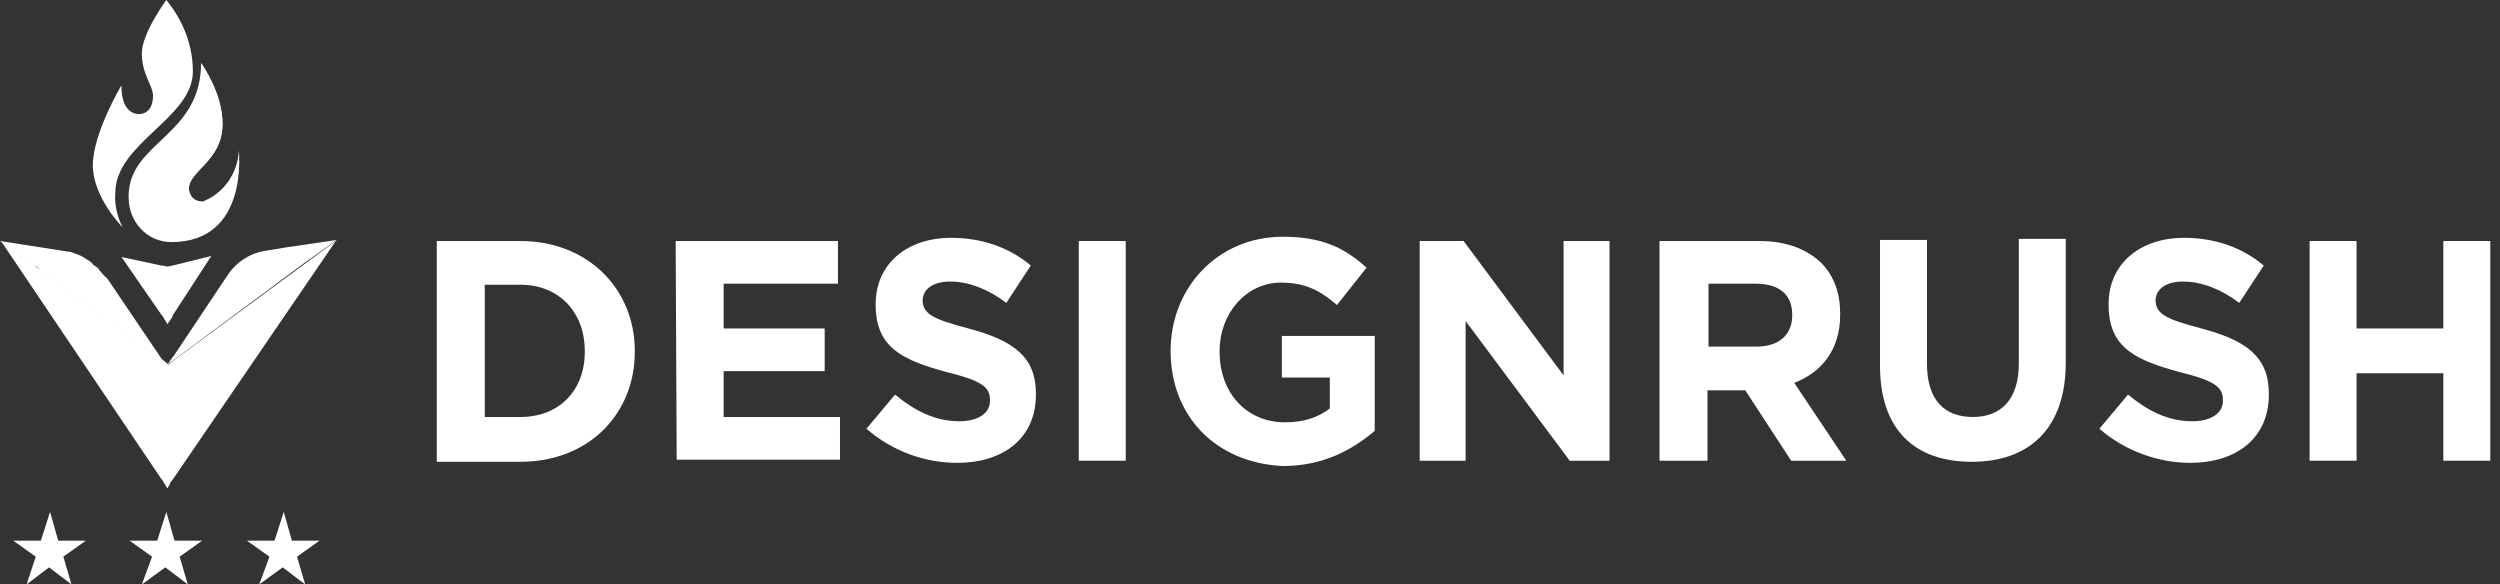
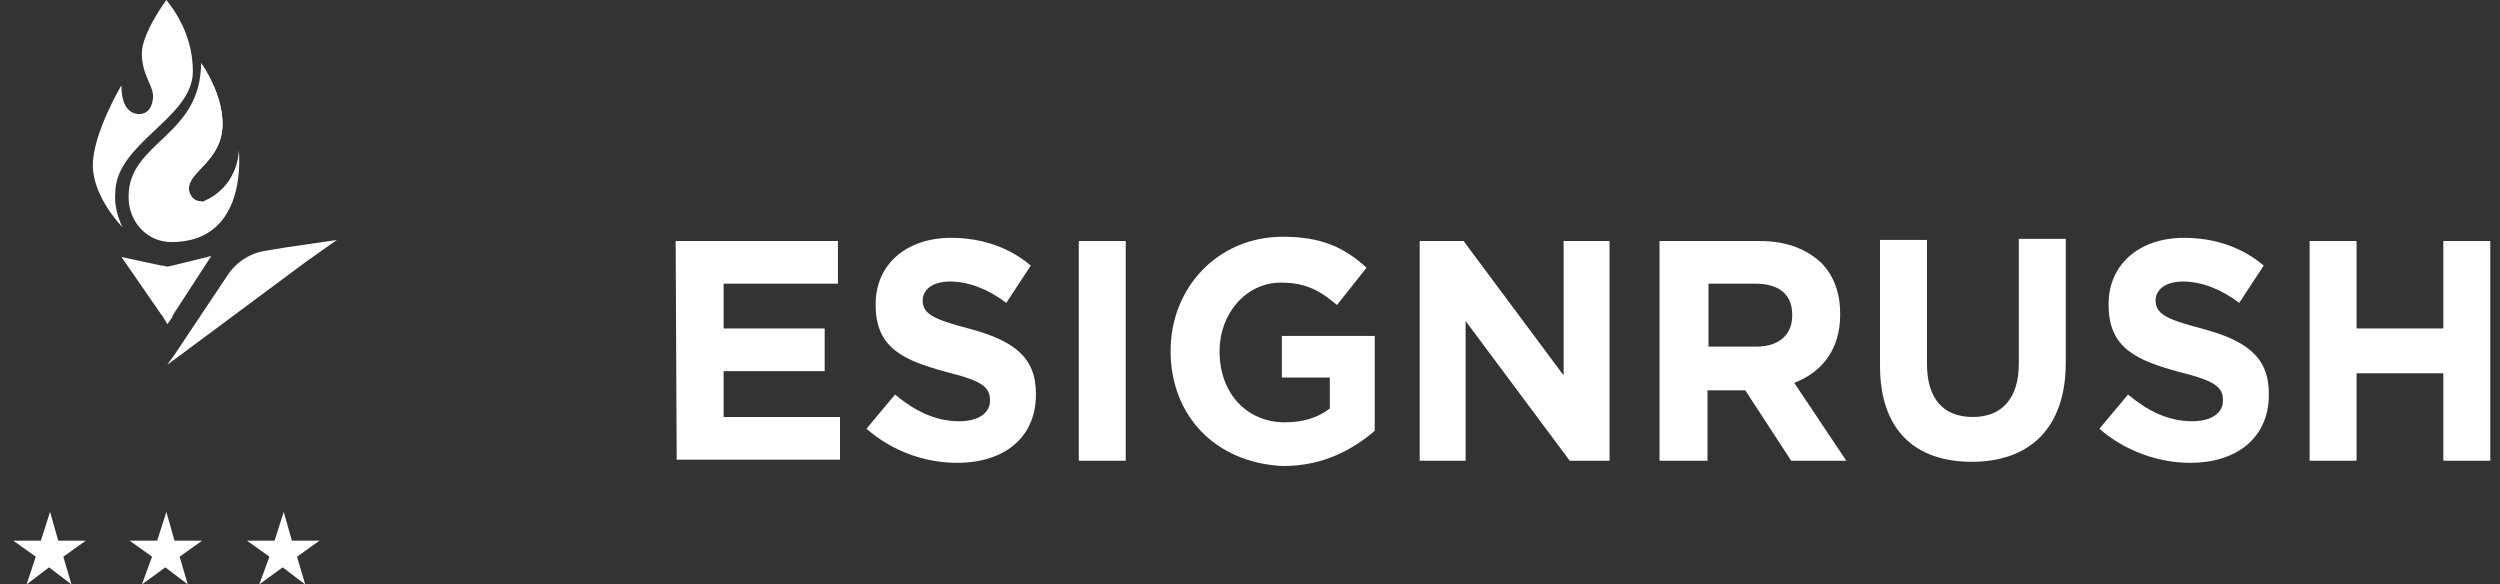
<svg xmlns="http://www.w3.org/2000/svg" width="154" height="36" viewBox="0 0 154 36" fill="white">
  <rect x="0" y="0" width="154" height="36" fill="#333333" stroke="none" />
-   <path d="M26.906 14.847H32.062C36.211 14.847 39.103 17.803 39.103 21.613V21.679C39.103 25.489 36.274 28.445 32.062 28.445H26.906V14.847ZM32.062 25.686C34.451 25.686 36.023 24.044 36.023 21.679V21.613C36.023 19.248 34.451 17.54 32.062 17.54H29.861V25.686H32.062Z" />
  <path d="M41.621 14.847H51.617V17.475H44.576V20.234H50.8V22.862H44.576V25.686H51.743V28.314H41.684L41.621 14.847Z" />
  <path d="M53.375 26.409L55.135 24.307C56.33 25.292 57.587 25.949 59.096 25.949C60.291 25.949 60.982 25.424 60.982 24.701V24.635C60.982 23.847 60.479 23.453 58.342 22.927C55.701 22.204 53.941 21.482 53.941 18.788V18.723C53.941 16.292 55.827 14.65 58.593 14.65C60.479 14.65 62.177 15.241 63.497 16.358L61.988 18.657C60.857 17.803 59.662 17.343 58.53 17.343C57.399 17.343 56.833 17.869 56.833 18.526V18.46C56.833 19.314 57.399 19.642 59.662 20.234C62.365 20.956 63.812 21.942 63.812 24.241V24.307C63.812 27 61.8 28.511 58.971 28.511C56.959 28.511 54.947 27.788 53.375 26.409Z" />
  <path d="M66.453 14.847H69.345V28.38H66.453V14.847Z" />
  <path d="M72.109 21.613C72.109 17.737 75.001 14.584 79.025 14.584C81.414 14.584 82.797 15.241 84.181 16.489L82.357 18.788C81.351 17.934 80.471 17.409 78.899 17.409C76.762 17.409 75.127 19.314 75.127 21.613V21.679C75.127 24.175 76.762 26.015 79.151 26.015C80.22 26.015 81.163 25.752 81.917 25.16V23.255H78.962V20.693H84.683V26.54C83.3 27.723 81.477 28.708 79.025 28.708C74.876 28.511 72.109 25.62 72.109 21.613Z" />
  <path d="M87.453 14.847H90.157L96.318 23.124V14.847H99.147V28.38H96.695L90.282 19.774V28.38H87.453V14.847Z" />
  <path d="M102.352 14.847H108.388C110.085 14.847 111.343 15.373 112.223 16.227C112.977 17.015 113.355 18.066 113.355 19.314V19.38C113.355 21.548 112.223 22.927 110.526 23.584L113.732 28.38H110.337L107.508 24.044H107.445H105.181V28.38H102.227V14.847H102.352ZM108.199 21.351C109.645 21.351 110.4 20.562 110.4 19.445V19.38C110.4 18.132 109.582 17.475 108.136 17.475H105.244V21.351H108.199Z" />
  <path d="M115.809 22.533V14.781H118.701V22.402C118.701 24.635 119.769 25.686 121.53 25.686C123.29 25.686 124.359 24.57 124.359 22.402V14.716H127.251V22.336C127.251 26.409 124.988 28.446 121.467 28.446C117.946 28.446 115.809 26.475 115.809 22.533Z" />
  <path d="M129.324 26.409L131.085 24.307C132.279 25.292 133.537 25.949 135.045 25.949C136.24 25.949 136.932 25.424 136.932 24.701V24.635C136.932 23.847 136.429 23.453 134.291 22.927C131.65 22.204 129.89 21.482 129.89 18.788V18.723C129.89 16.292 131.776 14.65 134.542 14.65C136.429 14.65 138.126 15.241 139.446 16.358L137.938 18.657C136.806 17.803 135.611 17.343 134.48 17.343C133.348 17.343 132.782 17.869 132.782 18.526V18.46C132.782 19.314 133.348 19.642 135.611 20.234C138.315 20.956 139.761 21.942 139.761 24.241V24.307C139.761 27 137.749 28.511 134.92 28.511C132.971 28.511 130.896 27.788 129.324 26.409Z" />
  <path d="M142.273 14.847H145.165V20.234H150.51V14.847H153.402V28.38H150.51V22.993H145.165V28.38H142.273V14.847Z" />
-   <path d="M10.311 22.467C10.248 22.402 10.248 22.467 10.311 22.467L9.996 22.27L9.934 22.205L2.515 16.686C2.515 16.686 2.452 16.686 2.452 16.621L2.326 16.489L2.263 16.424H2.138L0 14.847L4.212 15.504C4.401 15.504 4.464 15.57 4.652 15.635C4.715 15.635 4.841 15.701 4.841 15.701C5.03 15.767 5.093 15.832 5.218 15.898C5.344 15.964 5.407 16.029 5.533 16.095C5.596 16.161 5.721 16.227 5.721 16.292C5.784 16.358 5.847 16.358 5.91 16.424C6.036 16.489 6.098 16.555 6.098 16.621C6.287 16.818 6.413 17.015 6.601 17.146L9.934 22.073L9.996 22.139L10.311 22.467Z" />
-   <path d="M10.31 30.088L9.996 29.562L9.933 29.497L0.062 14.847L2.2 16.424L2.577 16.686L9.996 22.205H10.059L10.31 22.402C10.31 22.402 10.373 22.402 10.373 22.467L10.688 22.205L20.684 14.847L10.625 29.562L10.562 29.628L10.31 30.088Z" />
  <path d="M10.314 19.971L9.999 19.445L9.936 19.38L7.484 15.832L9.936 16.358H9.999L10.314 16.423L10.628 16.358L13.017 15.767L10.628 19.445V19.511L10.314 19.971Z" />
  <path d="M20.749 14.781L17.605 15.241L16.411 15.438C15.468 15.569 14.588 16.095 14.022 16.949L10.69 21.942L10.627 22.007L10.312 22.467L10.69 22.073L10.753 22.007L10.312 22.467L18.8 16.161L20.749 14.781Z" />
  <path d="M11.88 4.401C11.88 7.292 7.102 8.803 7.102 11.891C7.039 12.613 7.228 13.336 7.542 13.993C7.542 13.993 5.719 12.153 5.719 10.182C5.719 8.212 7.479 5.255 7.479 5.255C7.479 6.569 7.982 6.964 8.485 7.029H8.548C9.114 7.029 9.428 6.569 9.428 5.912C9.428 5.255 8.737 4.599 8.737 3.285C8.737 2.037 10.245 0 10.245 0C11.314 1.314 11.88 2.825 11.88 4.401Z" />
  <path d="M10.562 14.912C9.054 14.912 7.922 13.664 7.922 12.153V12.088C7.922 8.737 12.386 8.409 12.386 3.876C12.511 4.073 13.706 5.781 13.706 7.621C13.706 9.92 11.631 10.511 11.631 11.628C11.631 12.088 11.82 12.416 12.449 12.416C12.511 12.416 12.574 12.416 12.637 12.351C13.832 11.825 14.649 10.642 14.712 9.263C14.712 9.329 15.341 14.912 10.562 14.912Z" />
  <path d="M12.512 12.416C12.575 12.416 12.638 12.416 12.701 12.351C12.072 12.548 9.746 13.139 9.746 11.431C9.746 9.329 13.204 8.869 13.204 7.095C13.204 5.978 12.953 4.861 12.387 3.876C12.512 4.073 13.707 5.781 13.707 7.621C13.707 9.92 11.632 10.511 11.632 11.628C11.695 12.088 11.947 12.416 12.512 12.416Z" />
  <path d="M10.626 5.584C10.626 7.226 8.614 7.095 8.488 7.029H8.677C9.243 7.029 9.557 6.569 9.557 5.912C9.557 5.256 8.866 4.599 8.866 3.285C8.866 2.037 10.374 0 10.374 0C9.871 0.854 9.62 1.774 9.557 2.693C9.557 4.204 10.626 4.336 10.626 5.584Z" />
  <path d="M9.368 34.292L7.984 33.307H9.682L10.248 31.533L10.751 33.307H12.448L11.065 34.292L11.568 36L10.185 34.949L8.739 36L9.368 34.292Z" />
  <path d="M16.598 34.292L15.215 33.307H16.912L17.478 31.533L17.981 33.307H19.679L18.296 34.292L18.799 36L17.415 34.949L15.969 36L16.598 34.292Z" />
  <path d="M2.203 34.292L0.82 33.307H2.518L3.084 31.533L3.587 33.307H5.284L3.901 34.292L4.404 36L3.021 34.949L1.638 36L2.203 34.292Z" />
</svg>